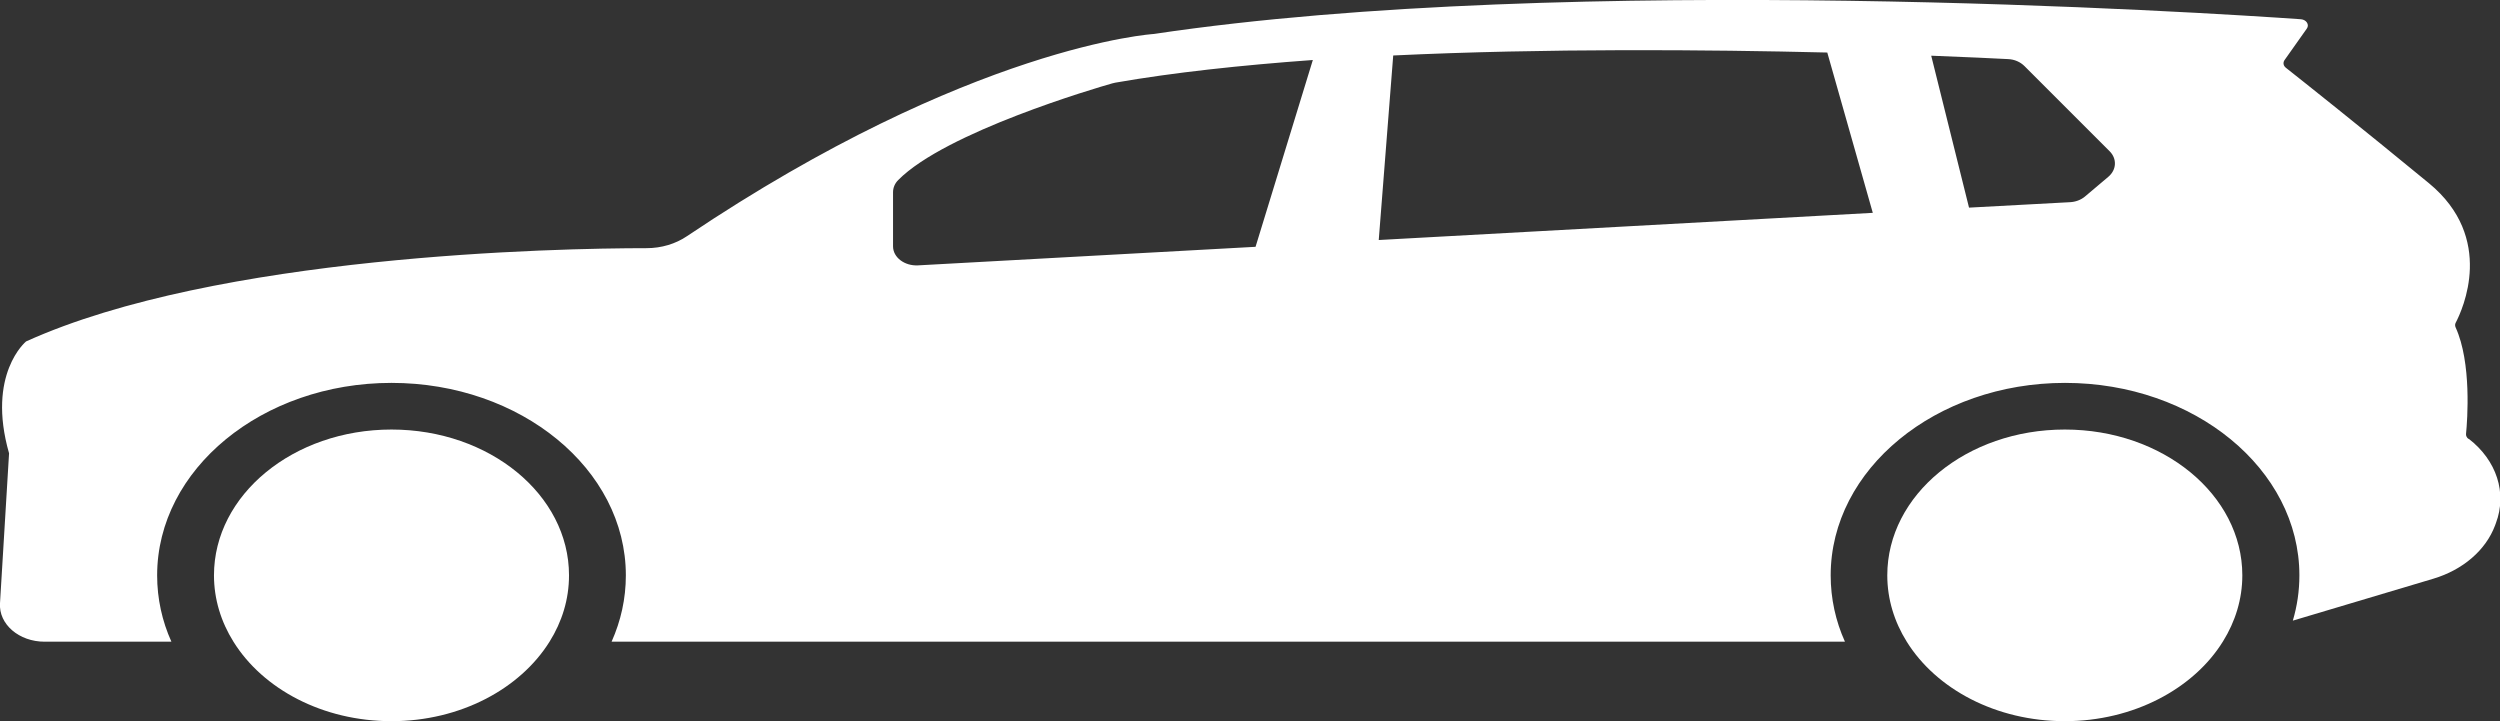
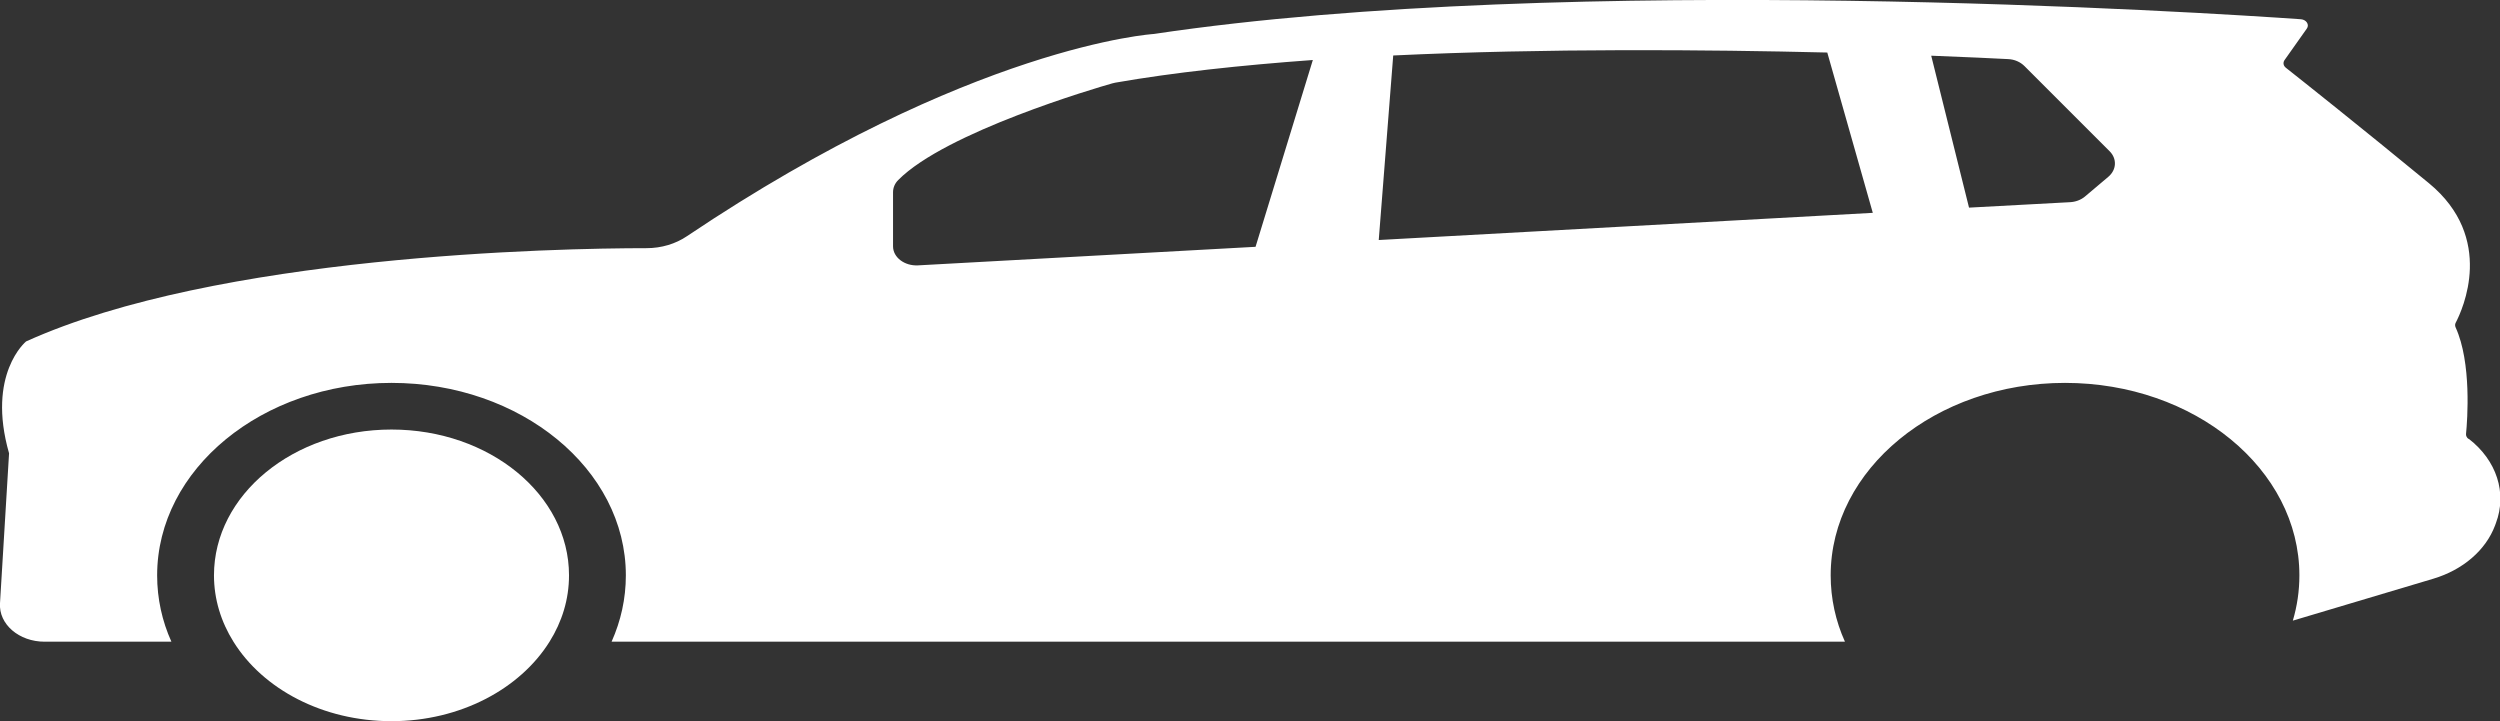
<svg xmlns="http://www.w3.org/2000/svg" id="Layer_1" data-name="Layer 1" viewBox="0 0 110.41 31.85">
  <rect x="0" y="0" width="110.41" height="31.85" fill="#333333" stroke="none" />
  <defs>
    <style>
      .cls-1 {
        fill: #fff;
      }
    </style>
  </defs>
  <path class="cls-1" d="M109.01,19.38c-.07-.06-.11-.14-.1-.22.06-.6.25-3.15-.46-4.7-.03-.07-.03-.14,0-.2.31-.59,1.76-3.75-1.18-6.17-2.99-2.46-5.61-4.54-6.32-5.1-.11-.09-.13-.22-.06-.33l.99-1.4c.12-.17-.02-.39-.26-.41-4.15-.29-32.27-2.1-50.66.65,0,0-8.05.49-20.62,8.93-.5.34-1.13.53-1.78.53-3.99,0-19,.31-27.41,4.12,0,0-1.75,1.44-.75,4.94L0,26.64c-.06.93.84,1.7,1.97,1.7h5.6c-.41-.91-.63-1.9-.63-2.93,0-4.69,4.64-8.5,10.35-8.5s10.35,3.81,10.35,8.5c0,1.03-.22,2.01-.63,2.93h54.47c-.41-.91-.63-1.9-.63-2.93,0-4.69,4.64-8.5,10.35-8.5s10.35,3.81,10.35,8.5c0,.69-.1,1.36-.29,2l6.2-1.85c1.31-.39,2.32-1.26,2.73-2.35l.04-.11c.5-1.33.03-2.77-1.2-3.72h0ZM39.44,10.88v-2.39c0-.2.08-.39.23-.54,2.1-2.12,8.75-4.07,9.46-4.27.04-.01.08-.02.13-.03,2.57-.45,5.56-.77,8.72-1l-2.53,8.25-14.91.82c-.59.03-1.1-.35-1.1-.84h0ZM60.89,10.61l.64-8.16c6.75-.32,13.86-.26,19.17-.13l2.01,7.08-21.82,1.2h0ZM93.11,7.81l-1.03.87c-.18.15-.42.24-.67.25l-4.45.24-1.67-6.71c1.61.06,2.79.12,3.39.15.29.01.55.13.73.31l3.76,3.76c.33.33.31.82-.06,1.13h0Z" />
  <path class="cls-1" d="M17.29,18.97c-4.33,0-7.84,2.88-7.84,6.44,0,1.05.31,2.05.86,2.93,1.3,2.09,3.94,3.51,6.98,3.51s5.68-1.43,6.98-3.51c.55-.88.86-1.87.86-2.93,0-3.56-3.51-6.44-7.84-6.44Z" />
-   <path class="cls-1" d="M91.19,18.97c-4.33,0-7.84,2.88-7.84,6.44,0,1.05.31,2.05.86,2.93,1.3,2.09,3.94,3.51,6.98,3.51s5.7-1.44,6.99-3.53c.54-.87.85-1.86.85-2.91,0-3.56-3.51-6.44-7.84-6.44h0Z" />
</svg>